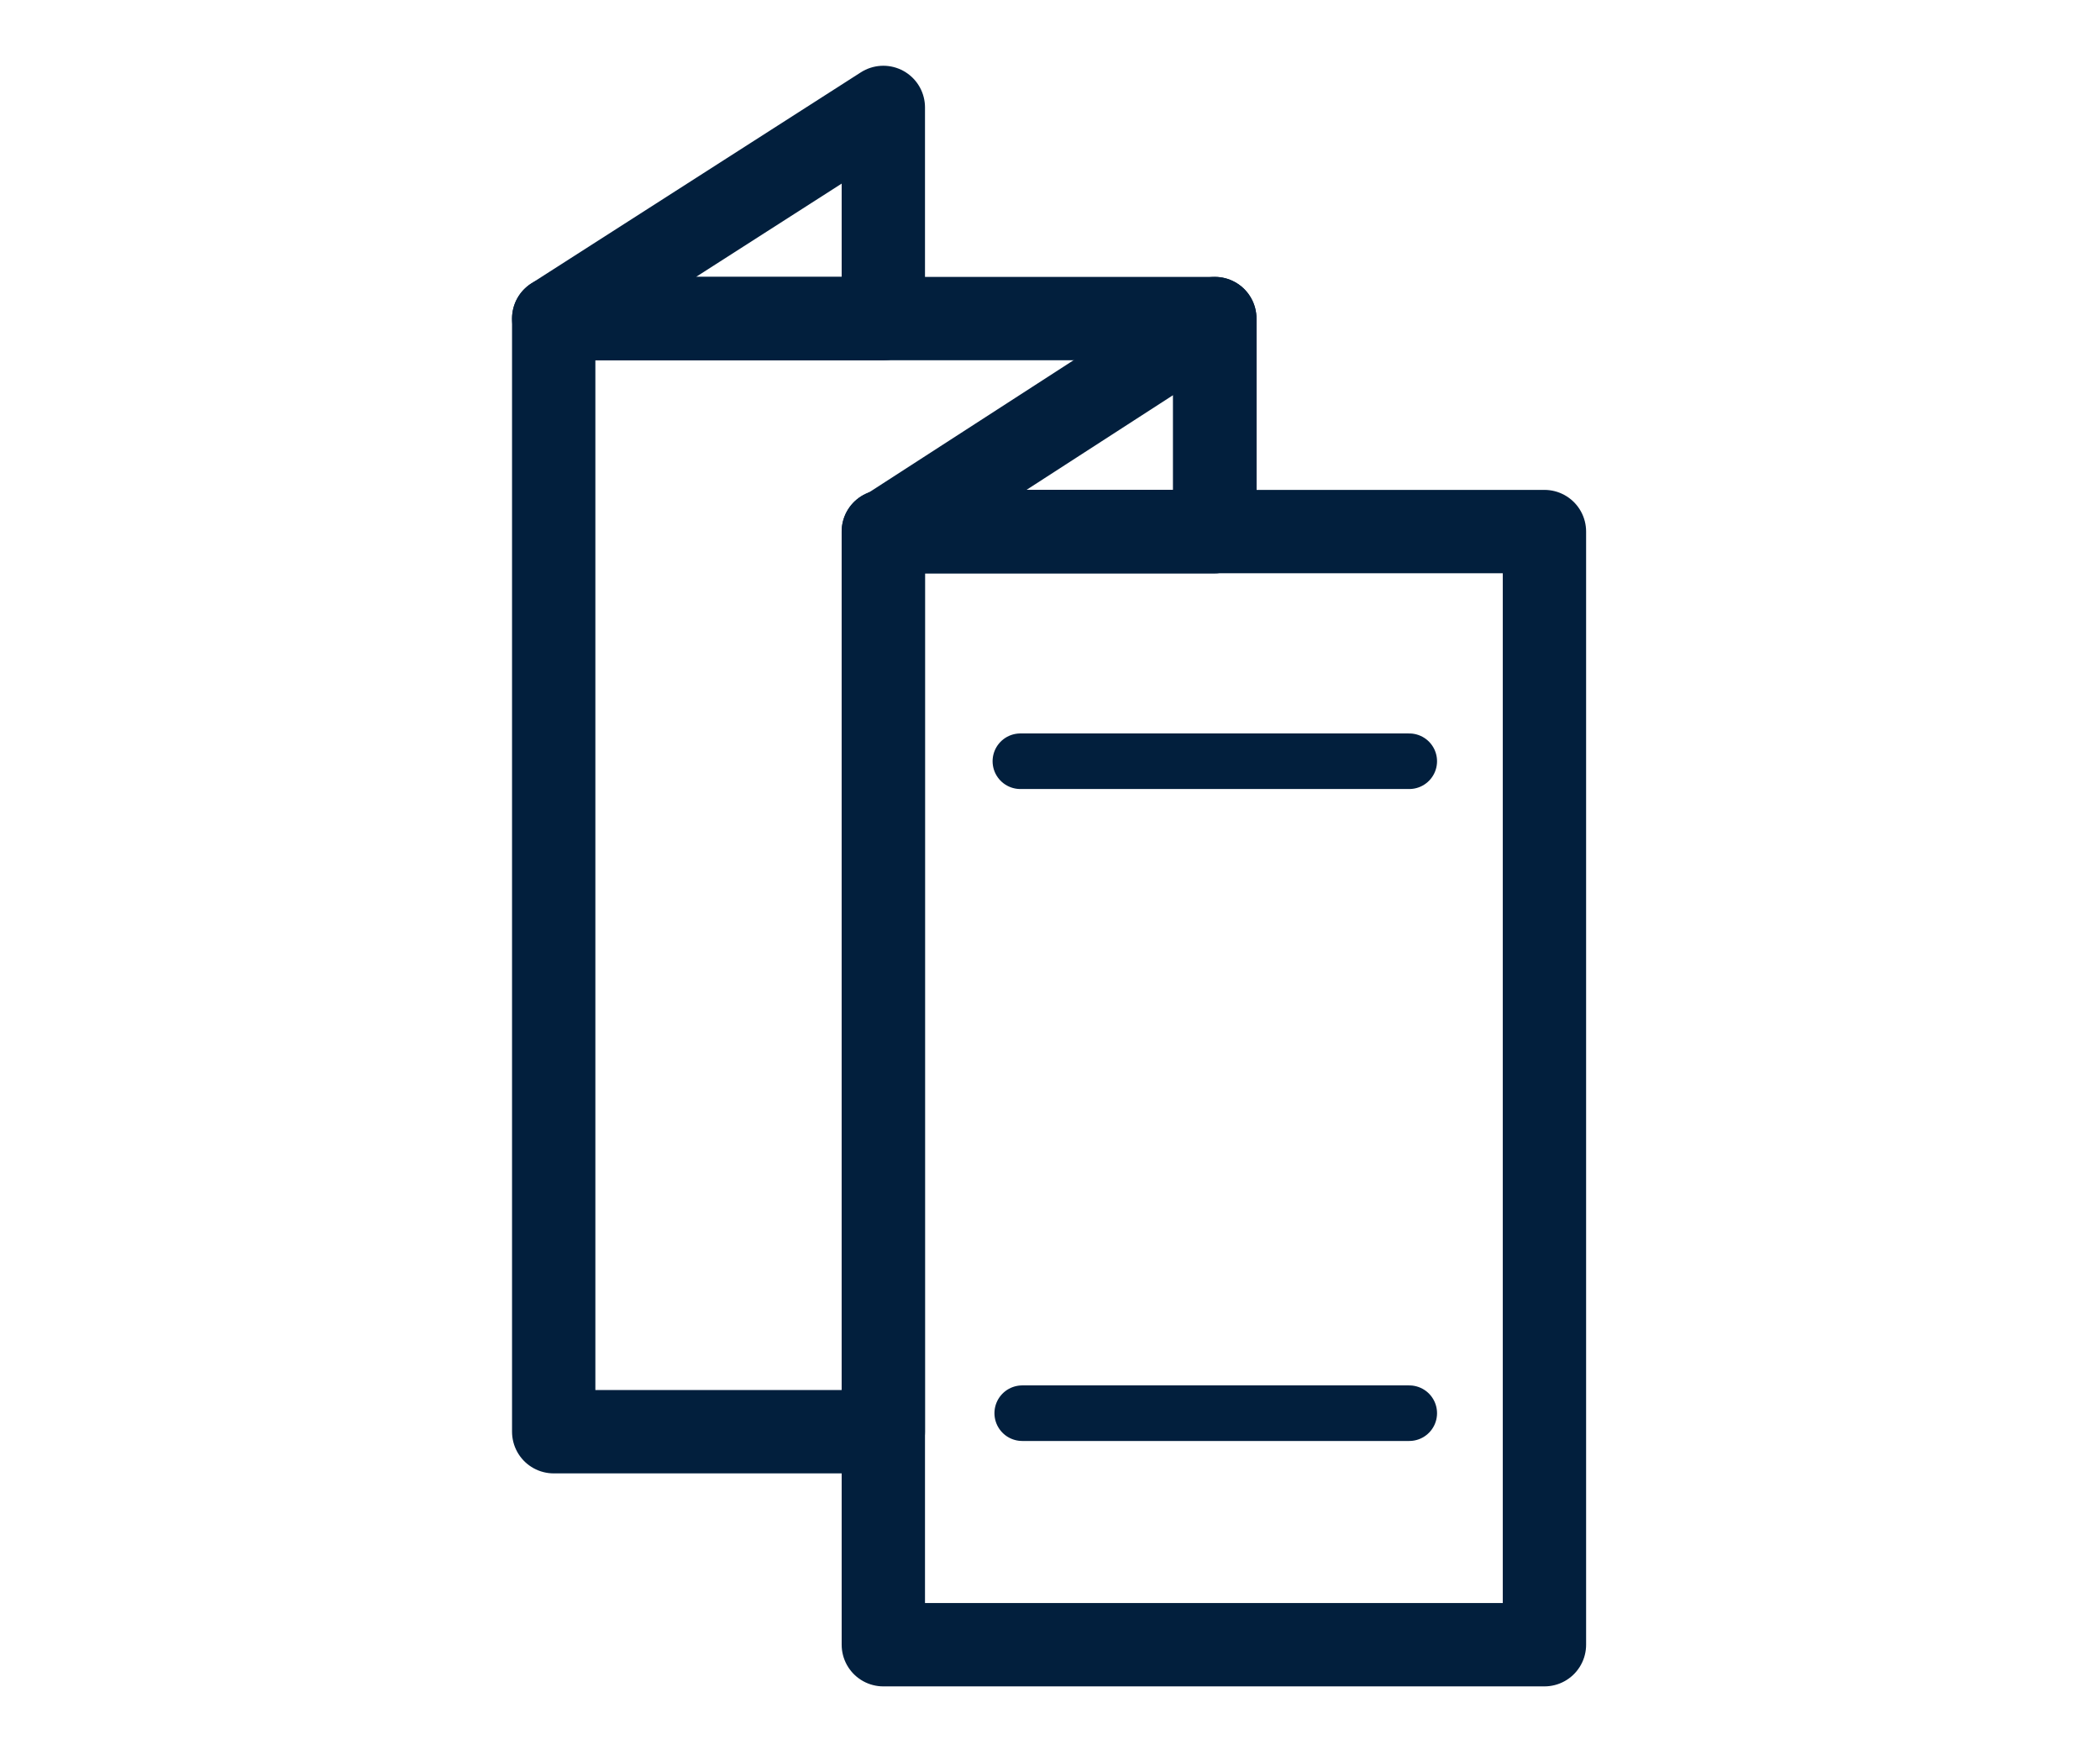
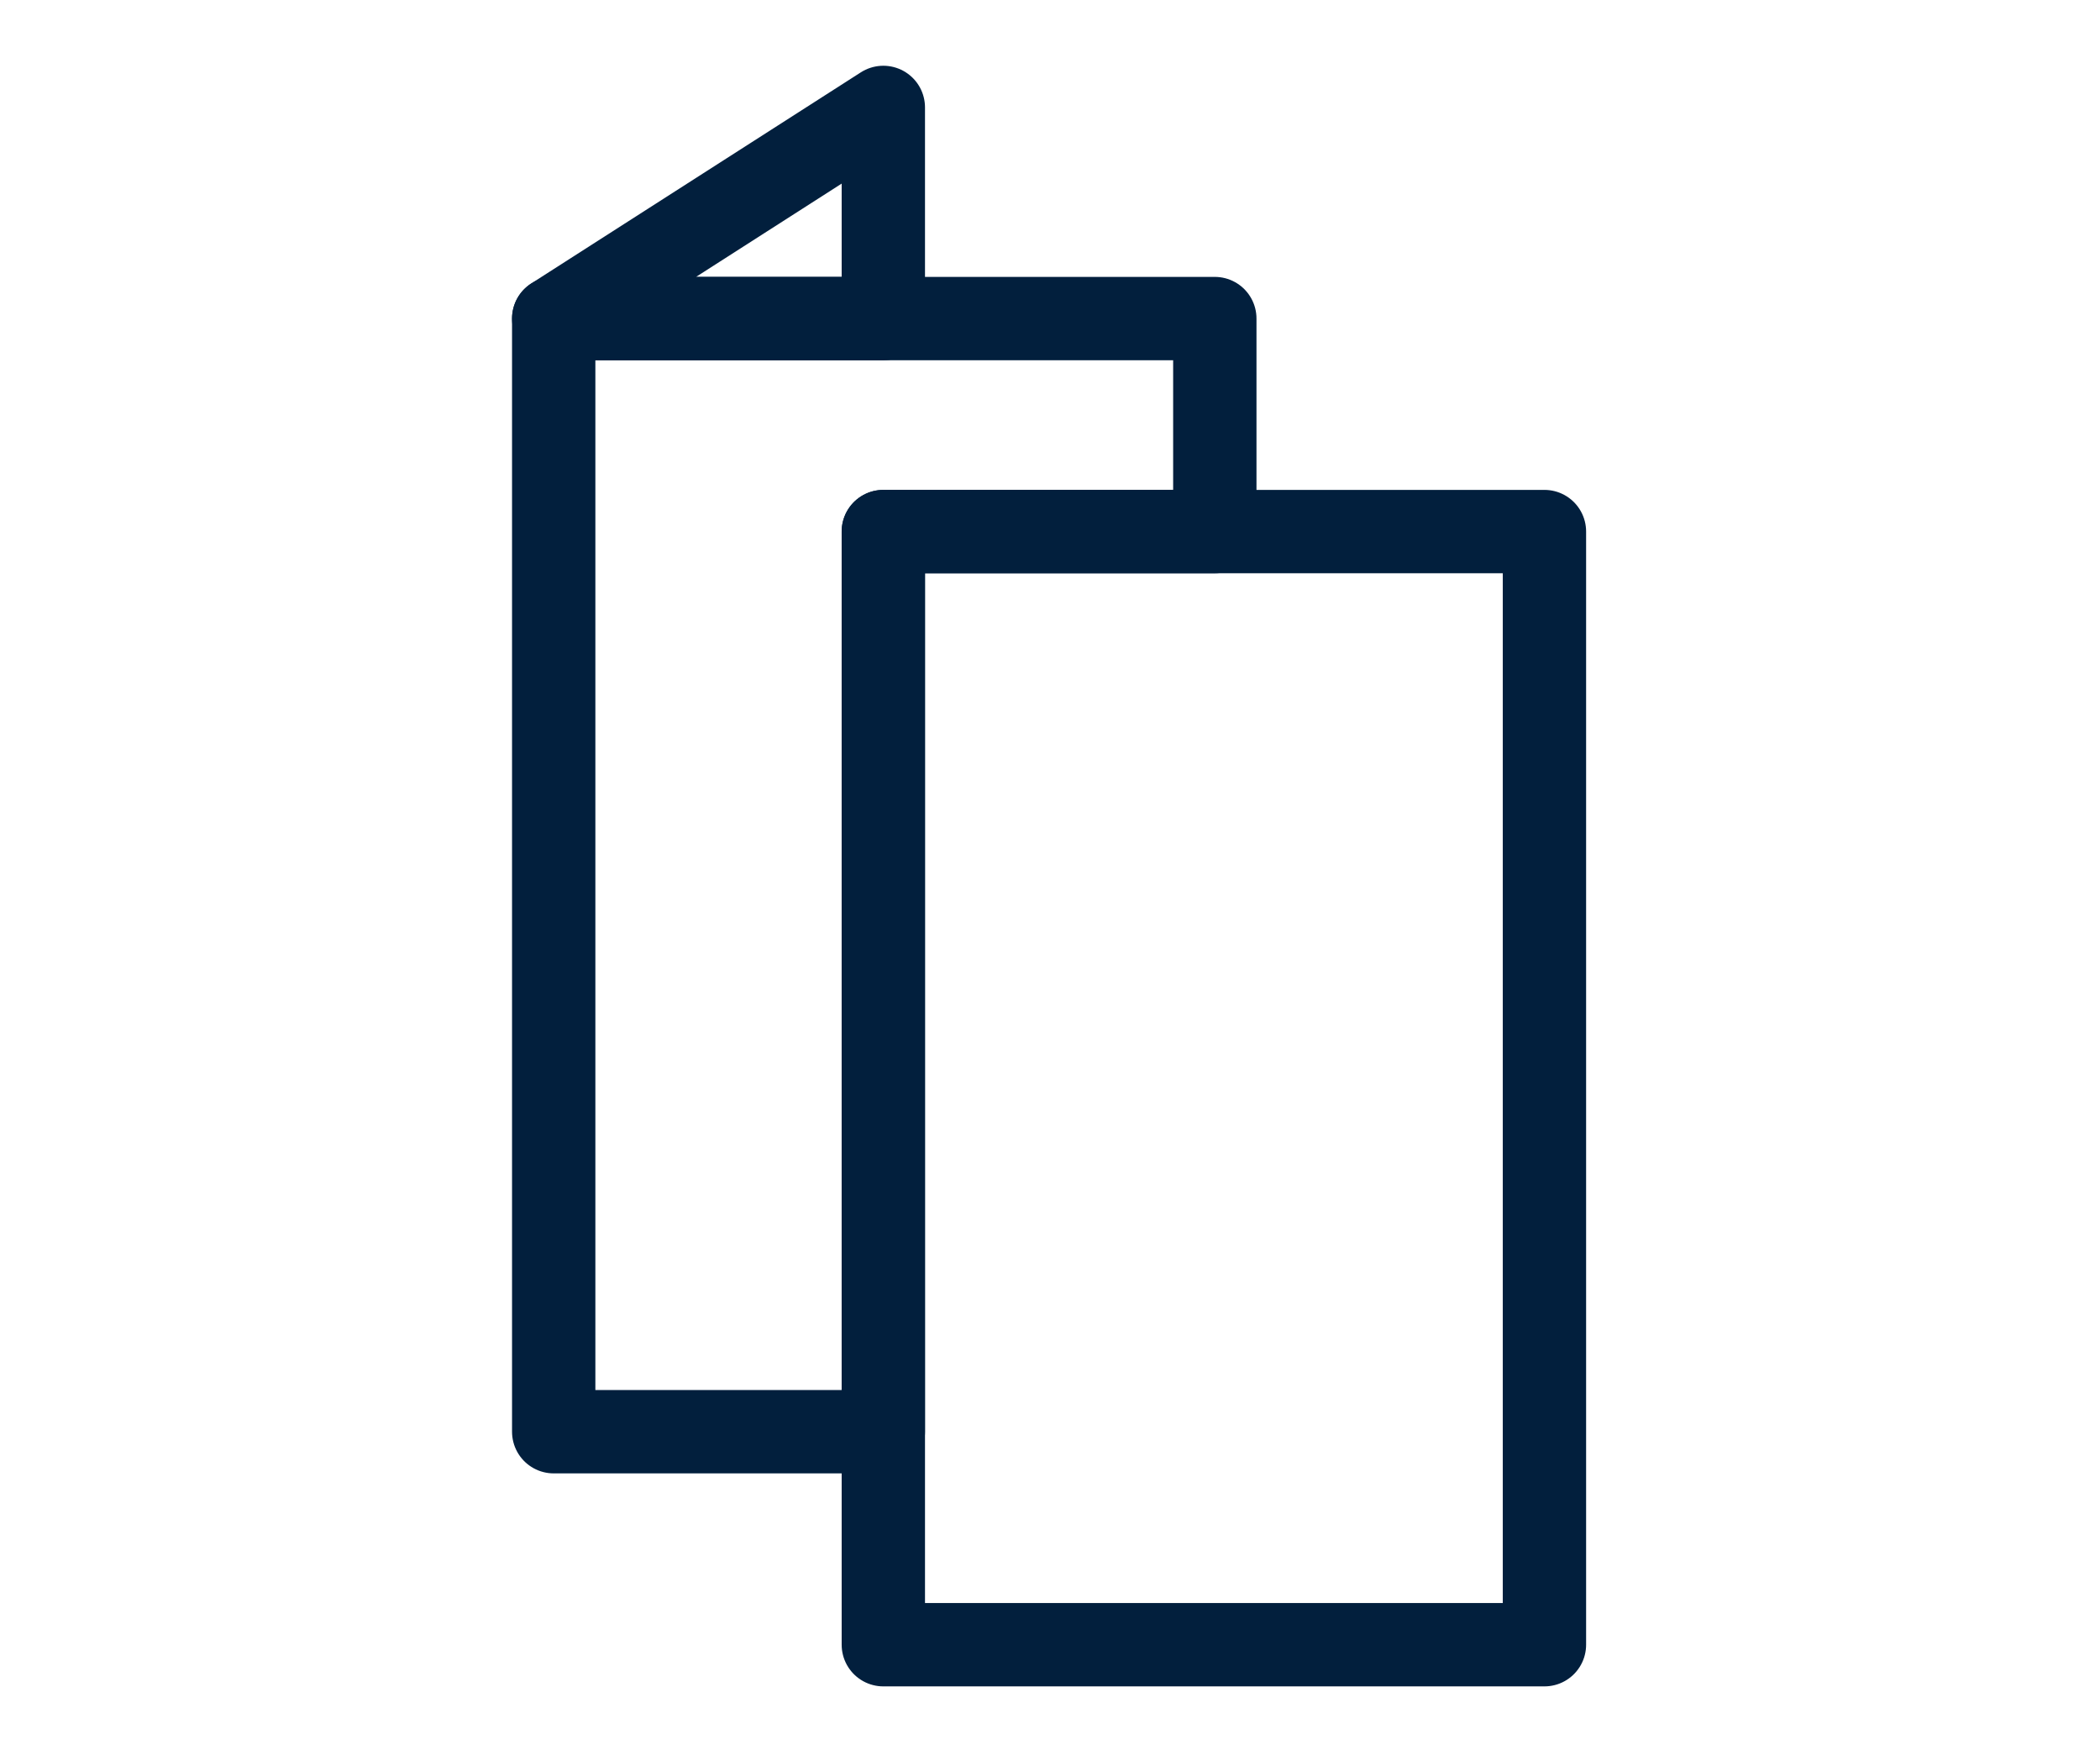
<svg xmlns="http://www.w3.org/2000/svg" version="1.1" id="レイヤー_1" x="0px" y="0px" viewBox="0 0 113.4 94.5" style="enable-background:new 0 0 113.4 94.5;" xml:space="preserve">
  <style type="text/css">
	.st0{fill:none;stroke:#021F3D;stroke-width:4.5;stroke-linecap:round;stroke-linejoin:round;stroke-miterlimit:10;}
	.st1{fill:none;stroke:#021F3D;stroke-width:3;stroke-linecap:round;stroke-linejoin:round;stroke-miterlimit:10;}
</style>
  <g>
    <polygon class="st0" points="29.9,17.2 47.7,17.2 47.7,5.8  " />
-     <polygon class="st0" points="47.8,28.7 65.6,28.7 65.6,17.2  " />
    <polygon class="st0" points="47.7,28.7 65.6,28.7 65.6,17.2 29.9,17.2 29.9,77.3 47.7,77.3  " />
    <rect x="47.7" y="28.7" class="st0" width="35.7" height="60.1" />
    <g>
-       <line class="st1" x1="55.1" y1="41.1" x2="76.1" y2="41.1" />
-       <line class="st1" x1="55.2" y1="76.3" x2="76.1" y2="76.3" />
-     </g>
+       </g>
  </g>
</svg>